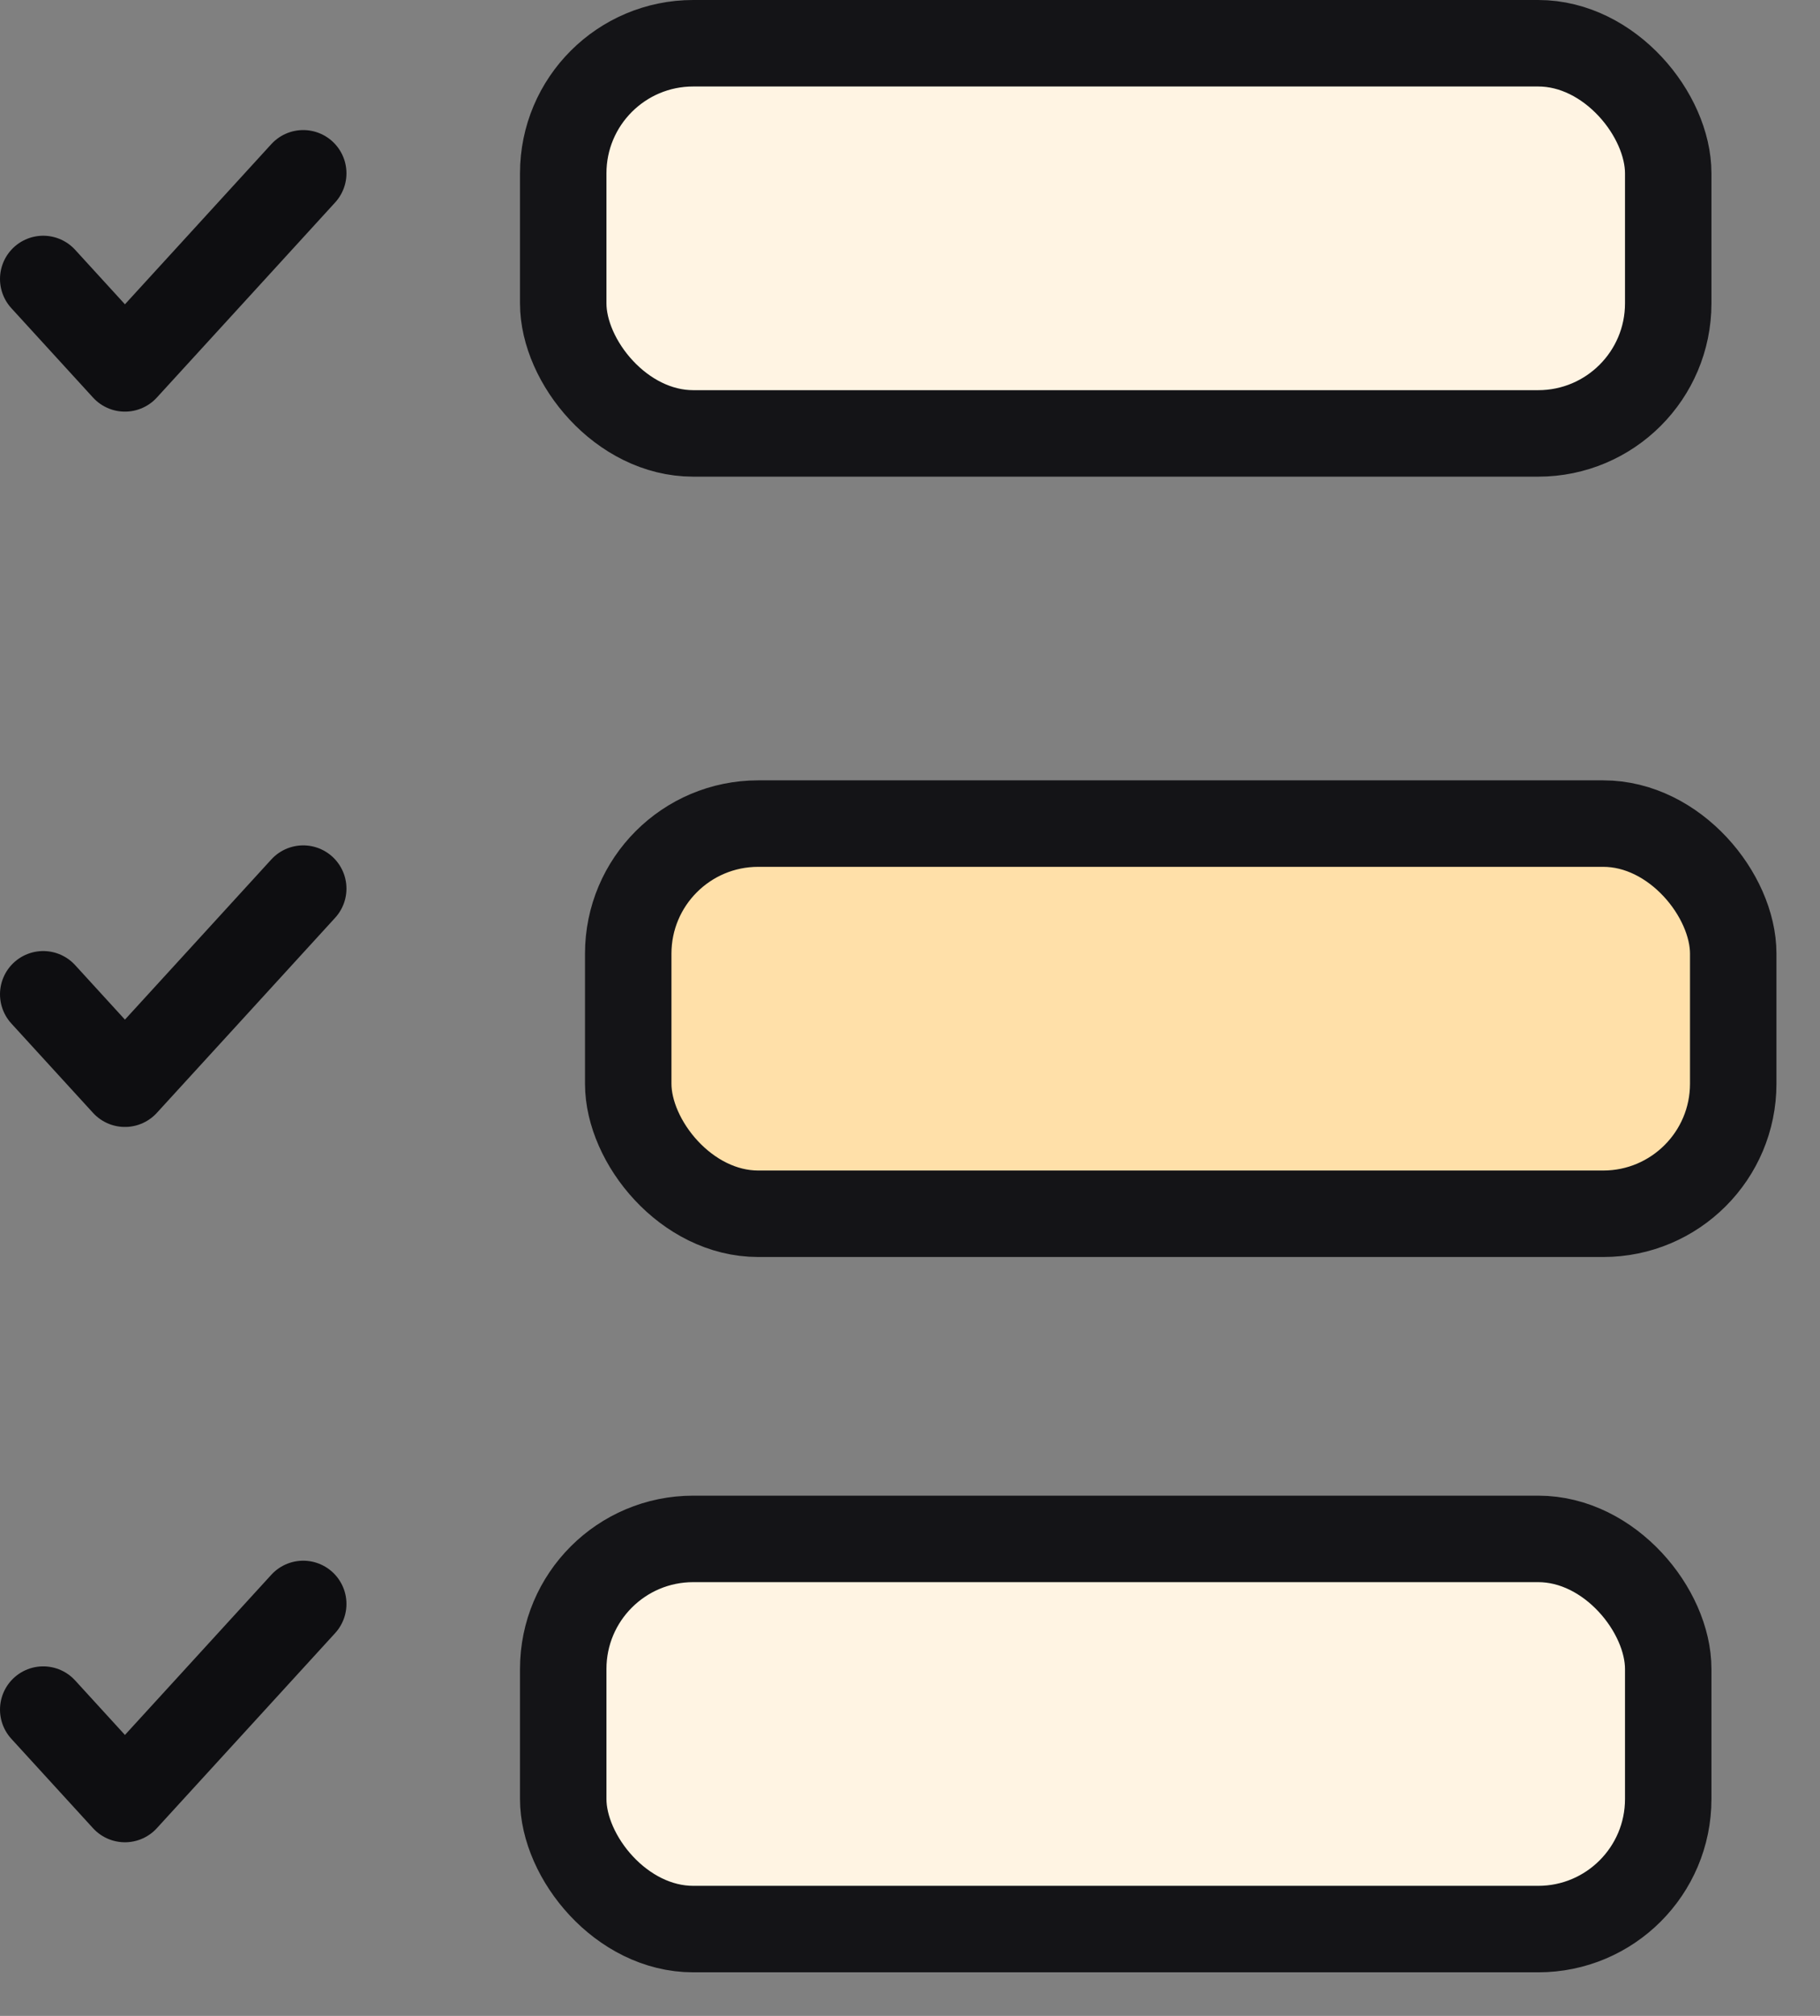
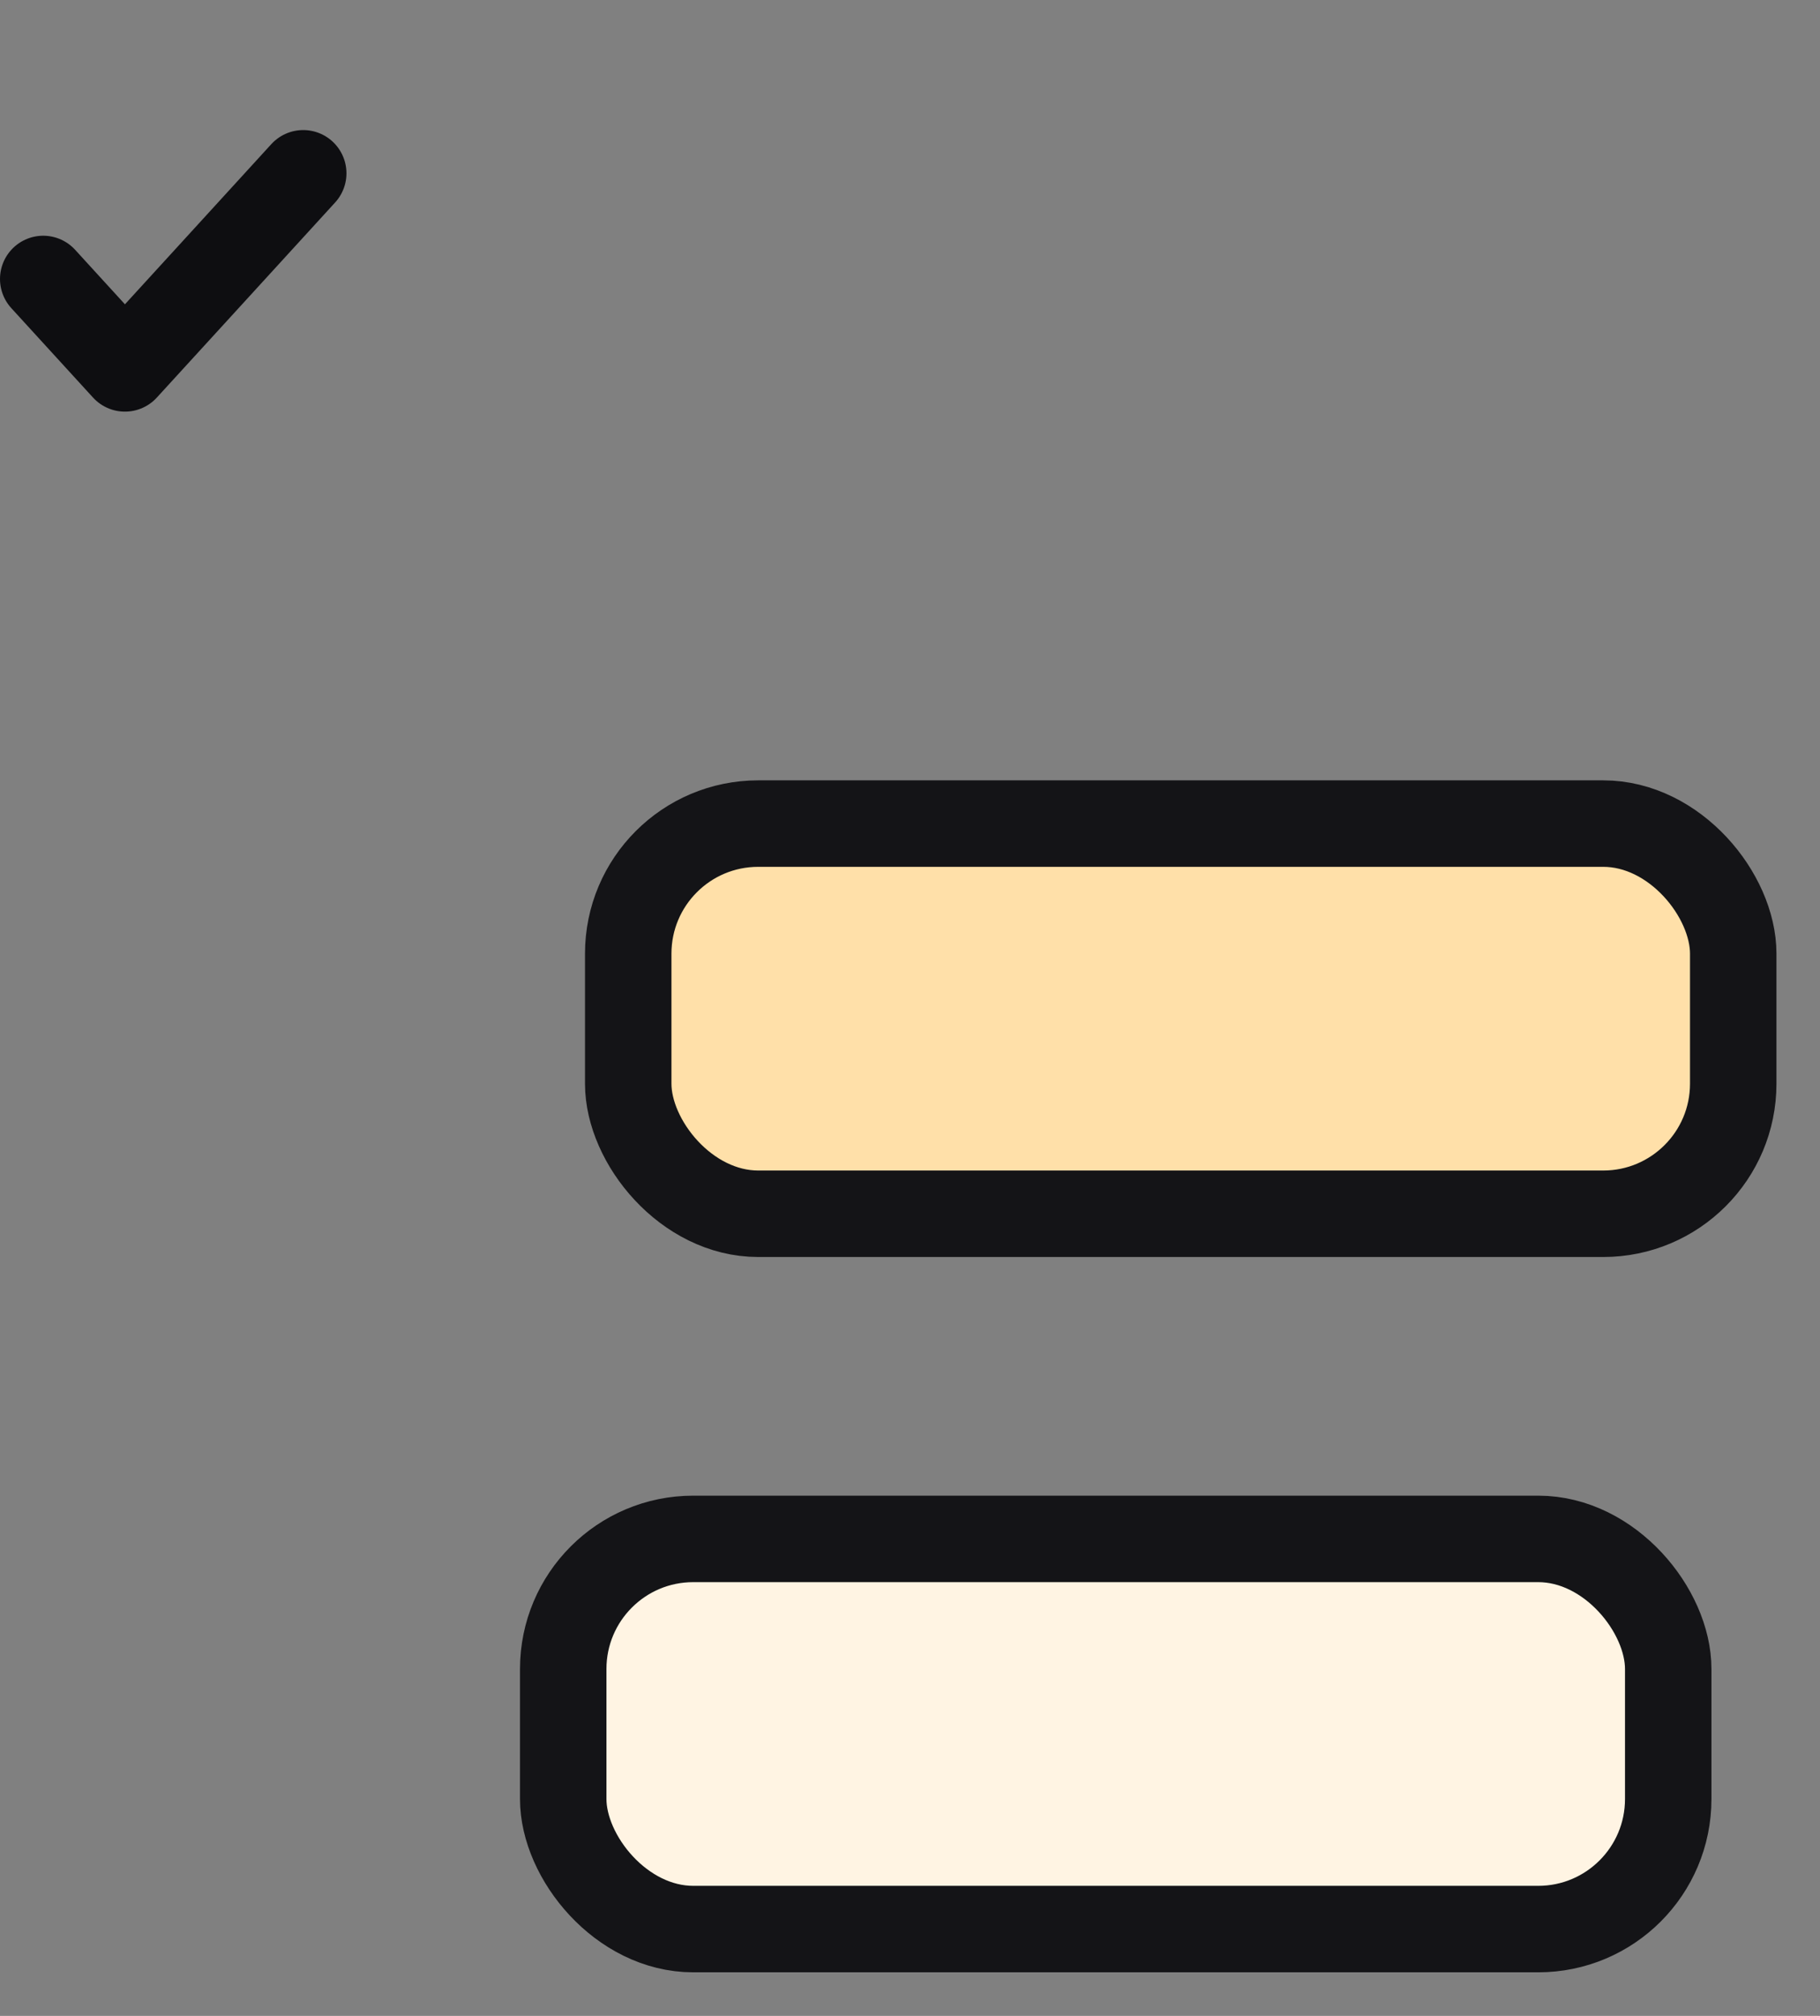
<svg xmlns="http://www.w3.org/2000/svg" width="28" height="31" viewBox="0 0 28 31" fill="none">
  <rect x="0" y="0" width="28" height="31" fill="#808080" stroke="none" />
  <path d="M4.665 2.665L3.294 4.165L1.922 5.665L0.665 4.29" stroke="#0E0E11" stroke-width="1.33" stroke-miterlimit="10" stroke-linecap="round" stroke-linejoin="round" />
-   <path d="M4.665 13.665L3.294 15.165L1.922 16.665L0.665 15.29" stroke="#0E0E11" stroke-width="1.33" stroke-miterlimit="10" stroke-linecap="round" stroke-linejoin="round" />
-   <path d="M4.665 24.665L3.294 26.165L1.922 27.665L0.665 26.29" stroke="#0E0E11" stroke-width="1.33" stroke-miterlimit="10" stroke-linecap="round" stroke-linejoin="round" />
-   <rect x="8.665" y="0.665" width="17" height="6" rx="2" fill="#FFF4E3" stroke="#141417" stroke-width="1.33" />
  <rect x="9.665" y="12.665" width="17" height="6" rx="2" fill="#FFE0A9" stroke="#141417" stroke-width="1.33" />
  <rect x="8.665" y="23.665" width="17" height="6" rx="2" fill="#FFF4E3" stroke="#141417" stroke-width="1.33" />
</svg>